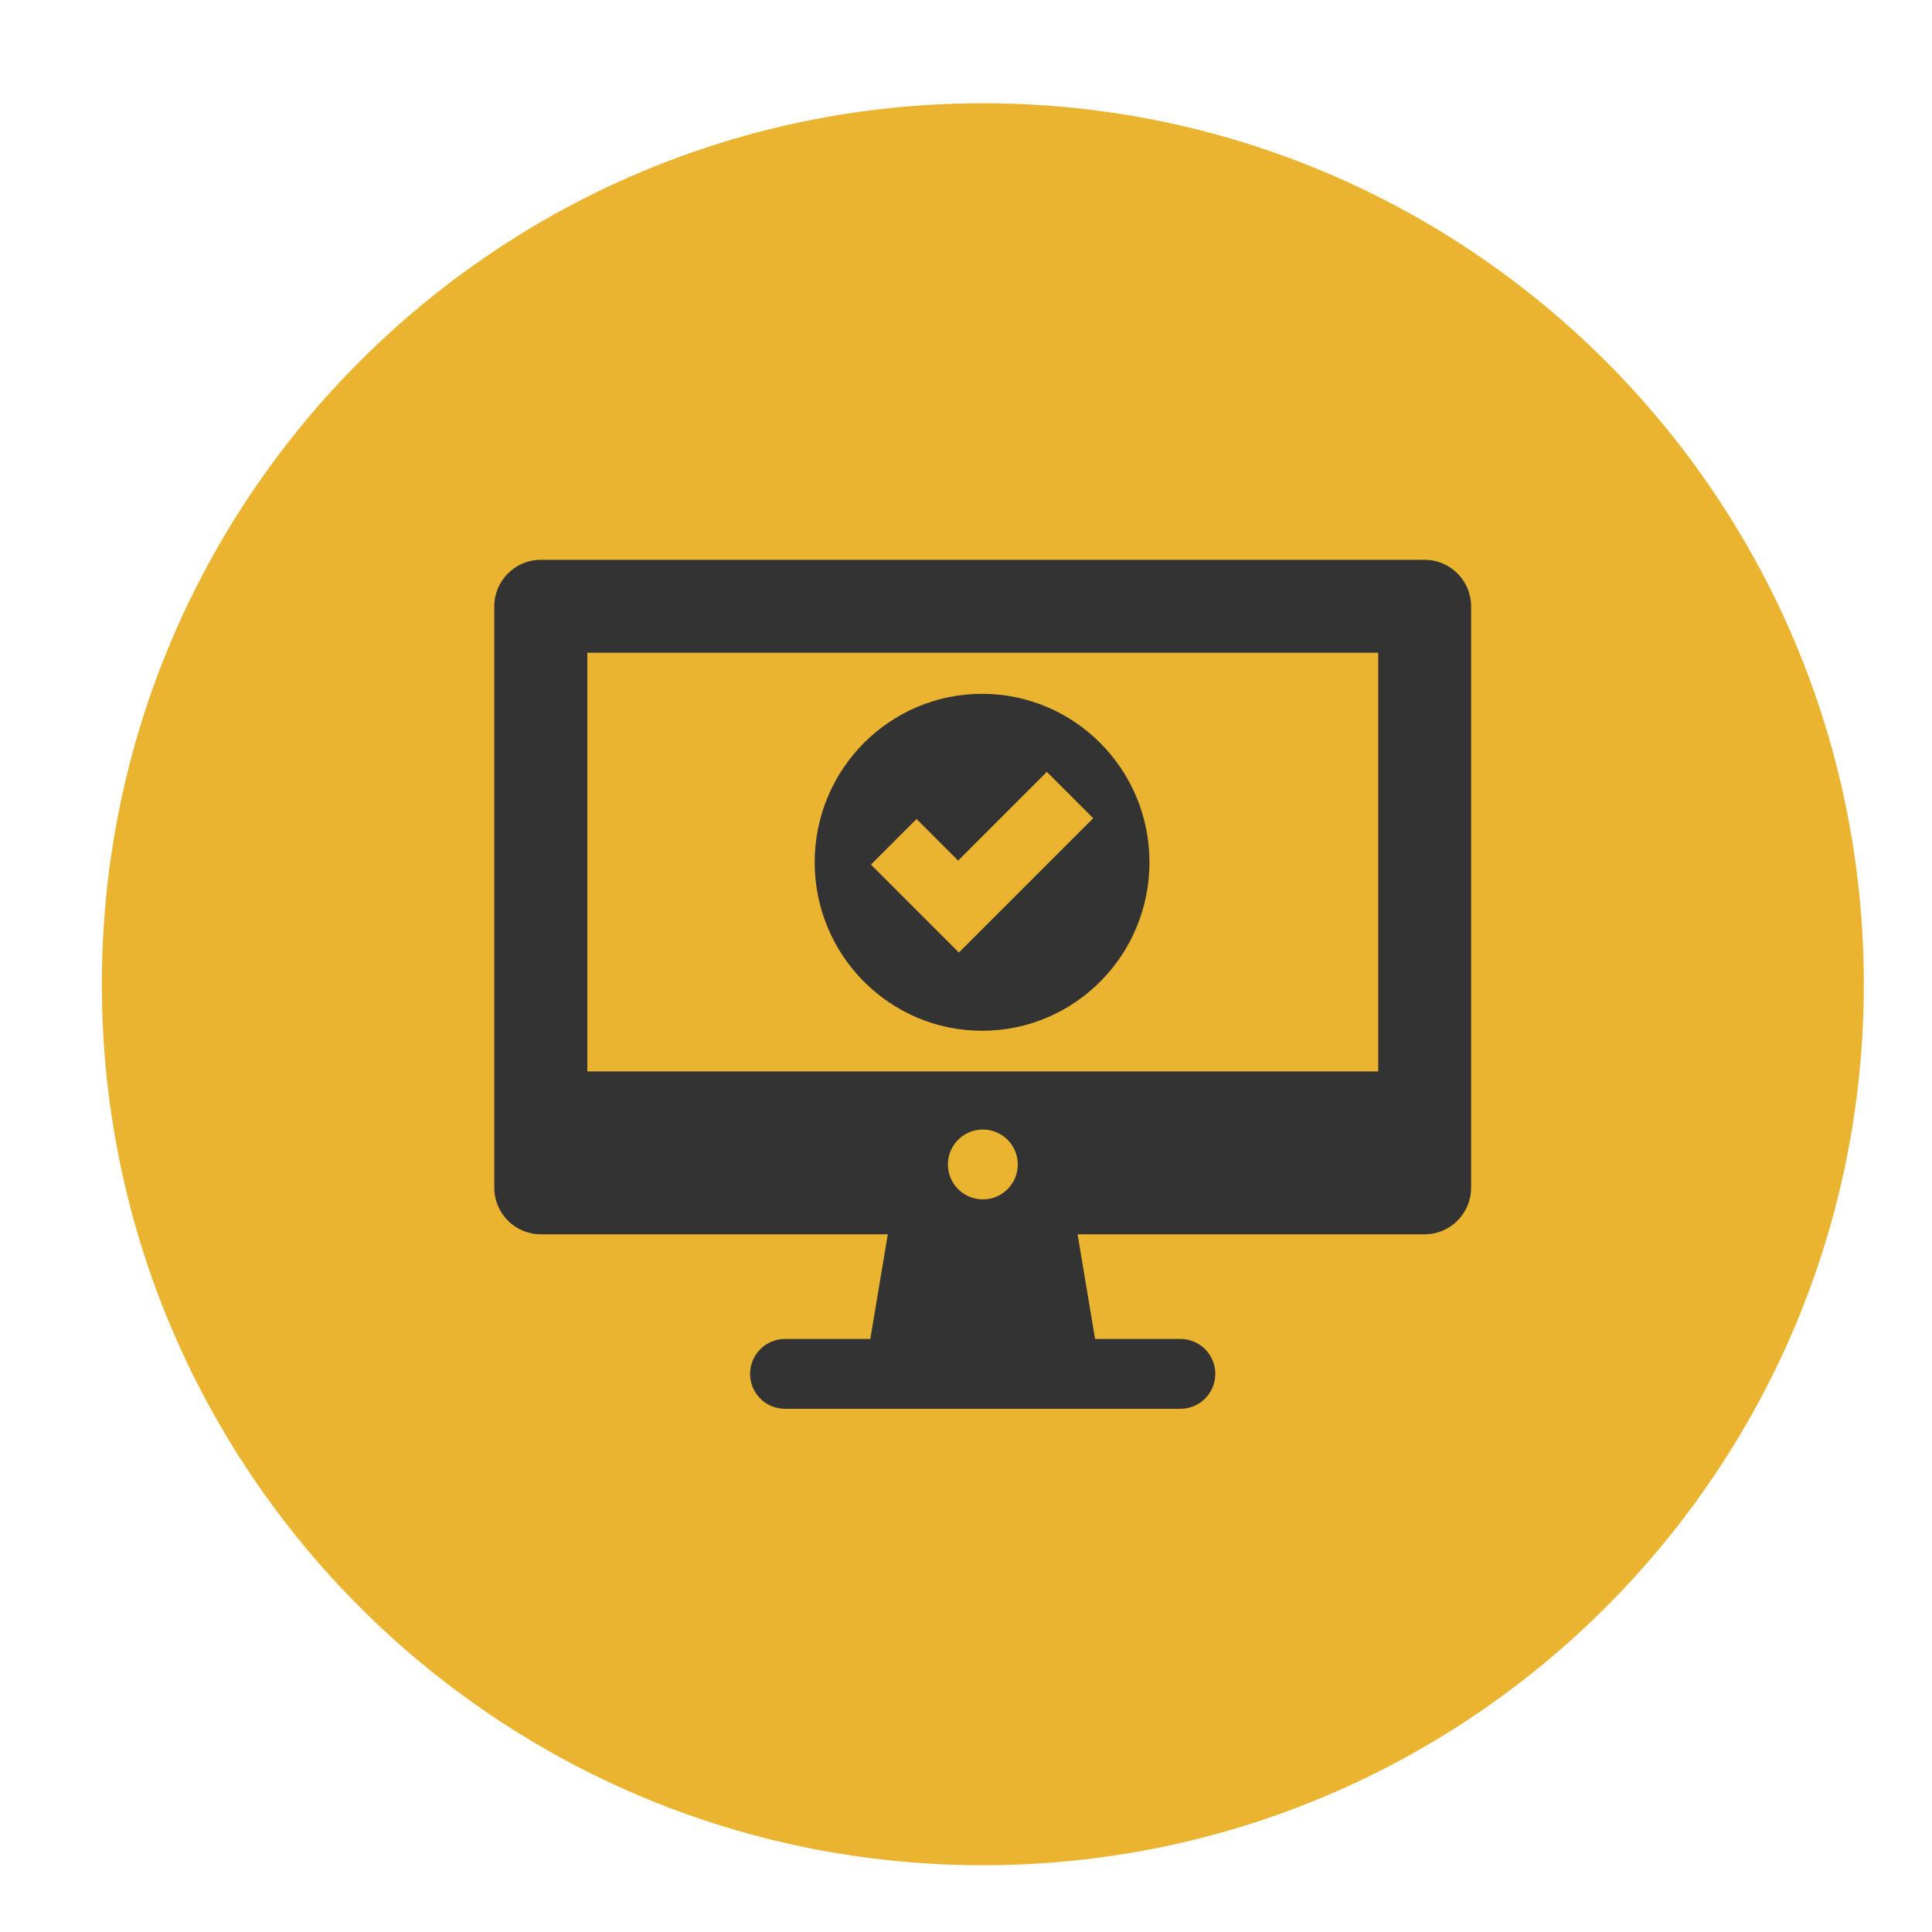
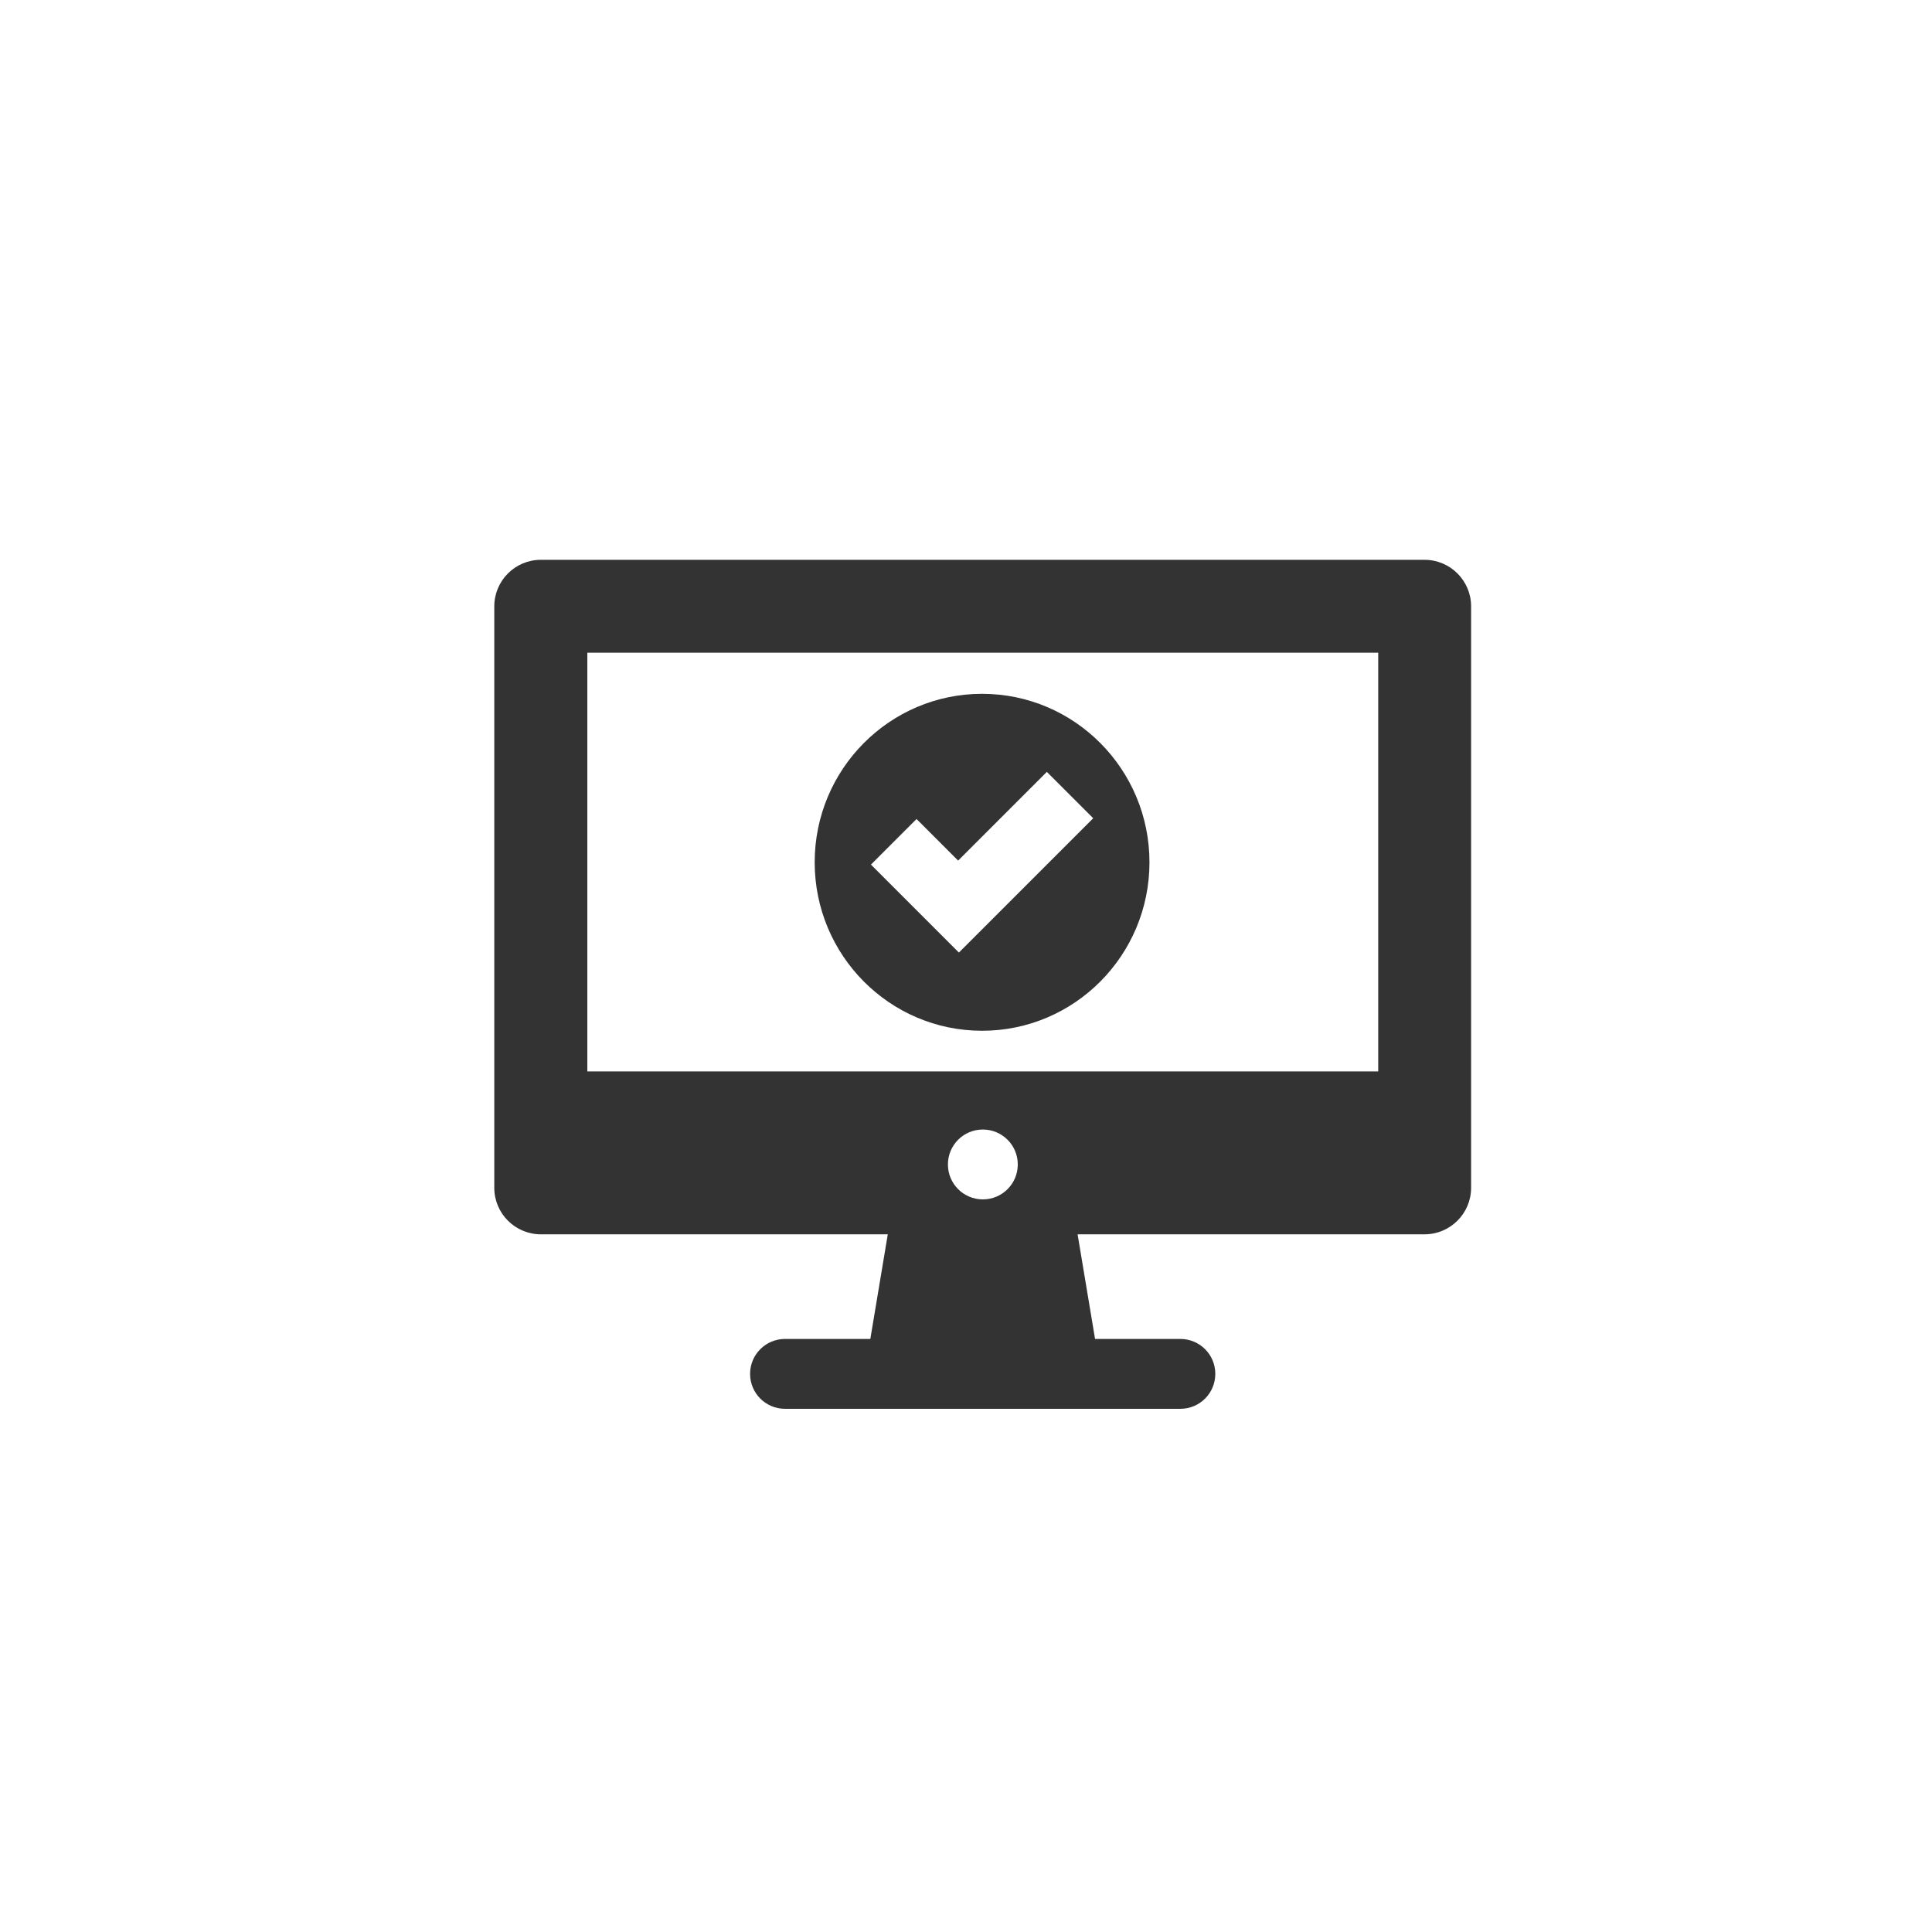
<svg xmlns="http://www.w3.org/2000/svg" id="Layer_1" data-name="Layer 1" viewBox="0 0 125 125">
  <defs>
    <style> .cls-1 { fill: #333; } .cls-2 { fill: #ebb430; fill-rule: evenodd; } </style>
  </defs>
-   <path class="cls-2" d="m63.59,6.68c31.48,0,57,25.52,57,57s-25.52,57-57,57S6.59,95.16,6.59,63.68,32.11,6.68,63.59,6.68Z" />
  <g>
    <path class="cls-1" d="m63.54,66.69c5.98,0,10.83-4.88,10.83-10.9s-4.85-10.9-10.83-10.9-10.83,4.88-10.83,10.9,4.85,10.9,10.83,10.9Zm-4.24-13.7l2.69,2.69,5.74-5.74,3,3-8.69,8.69-5.69-5.69,2.95-2.95Z" />
    <path class="cls-1" d="m92.18,36.22h-57.19c-1.66,0-3.01,1.35-3.01,3.01v37.62c0,1.66,1.35,3.01,3.01,3.01h22.45l-1.13,6.77h-5.52c-1.25,0-2.26,1.01-2.26,2.26s1.01,2.26,2.26,2.26h25.58c1.25,0,2.26-1.01,2.26-2.26s-1.01-2.26-2.26-2.26h-5.52l-1.13-6.77h22.45c1.66,0,3.01-1.35,3.01-3.01v-37.62c0-1.66-1.35-3.01-3.01-3.01Zm-28.59,41.38c-1.25,0-2.26-1.01-2.26-2.26s1.01-2.26,2.26-2.26,2.26,1.01,2.26,2.26-1.01,2.26-2.26,2.26Zm25.58-8.28h-51.17v-27.09h51.17v27.09Z" />
  </g>
</svg>